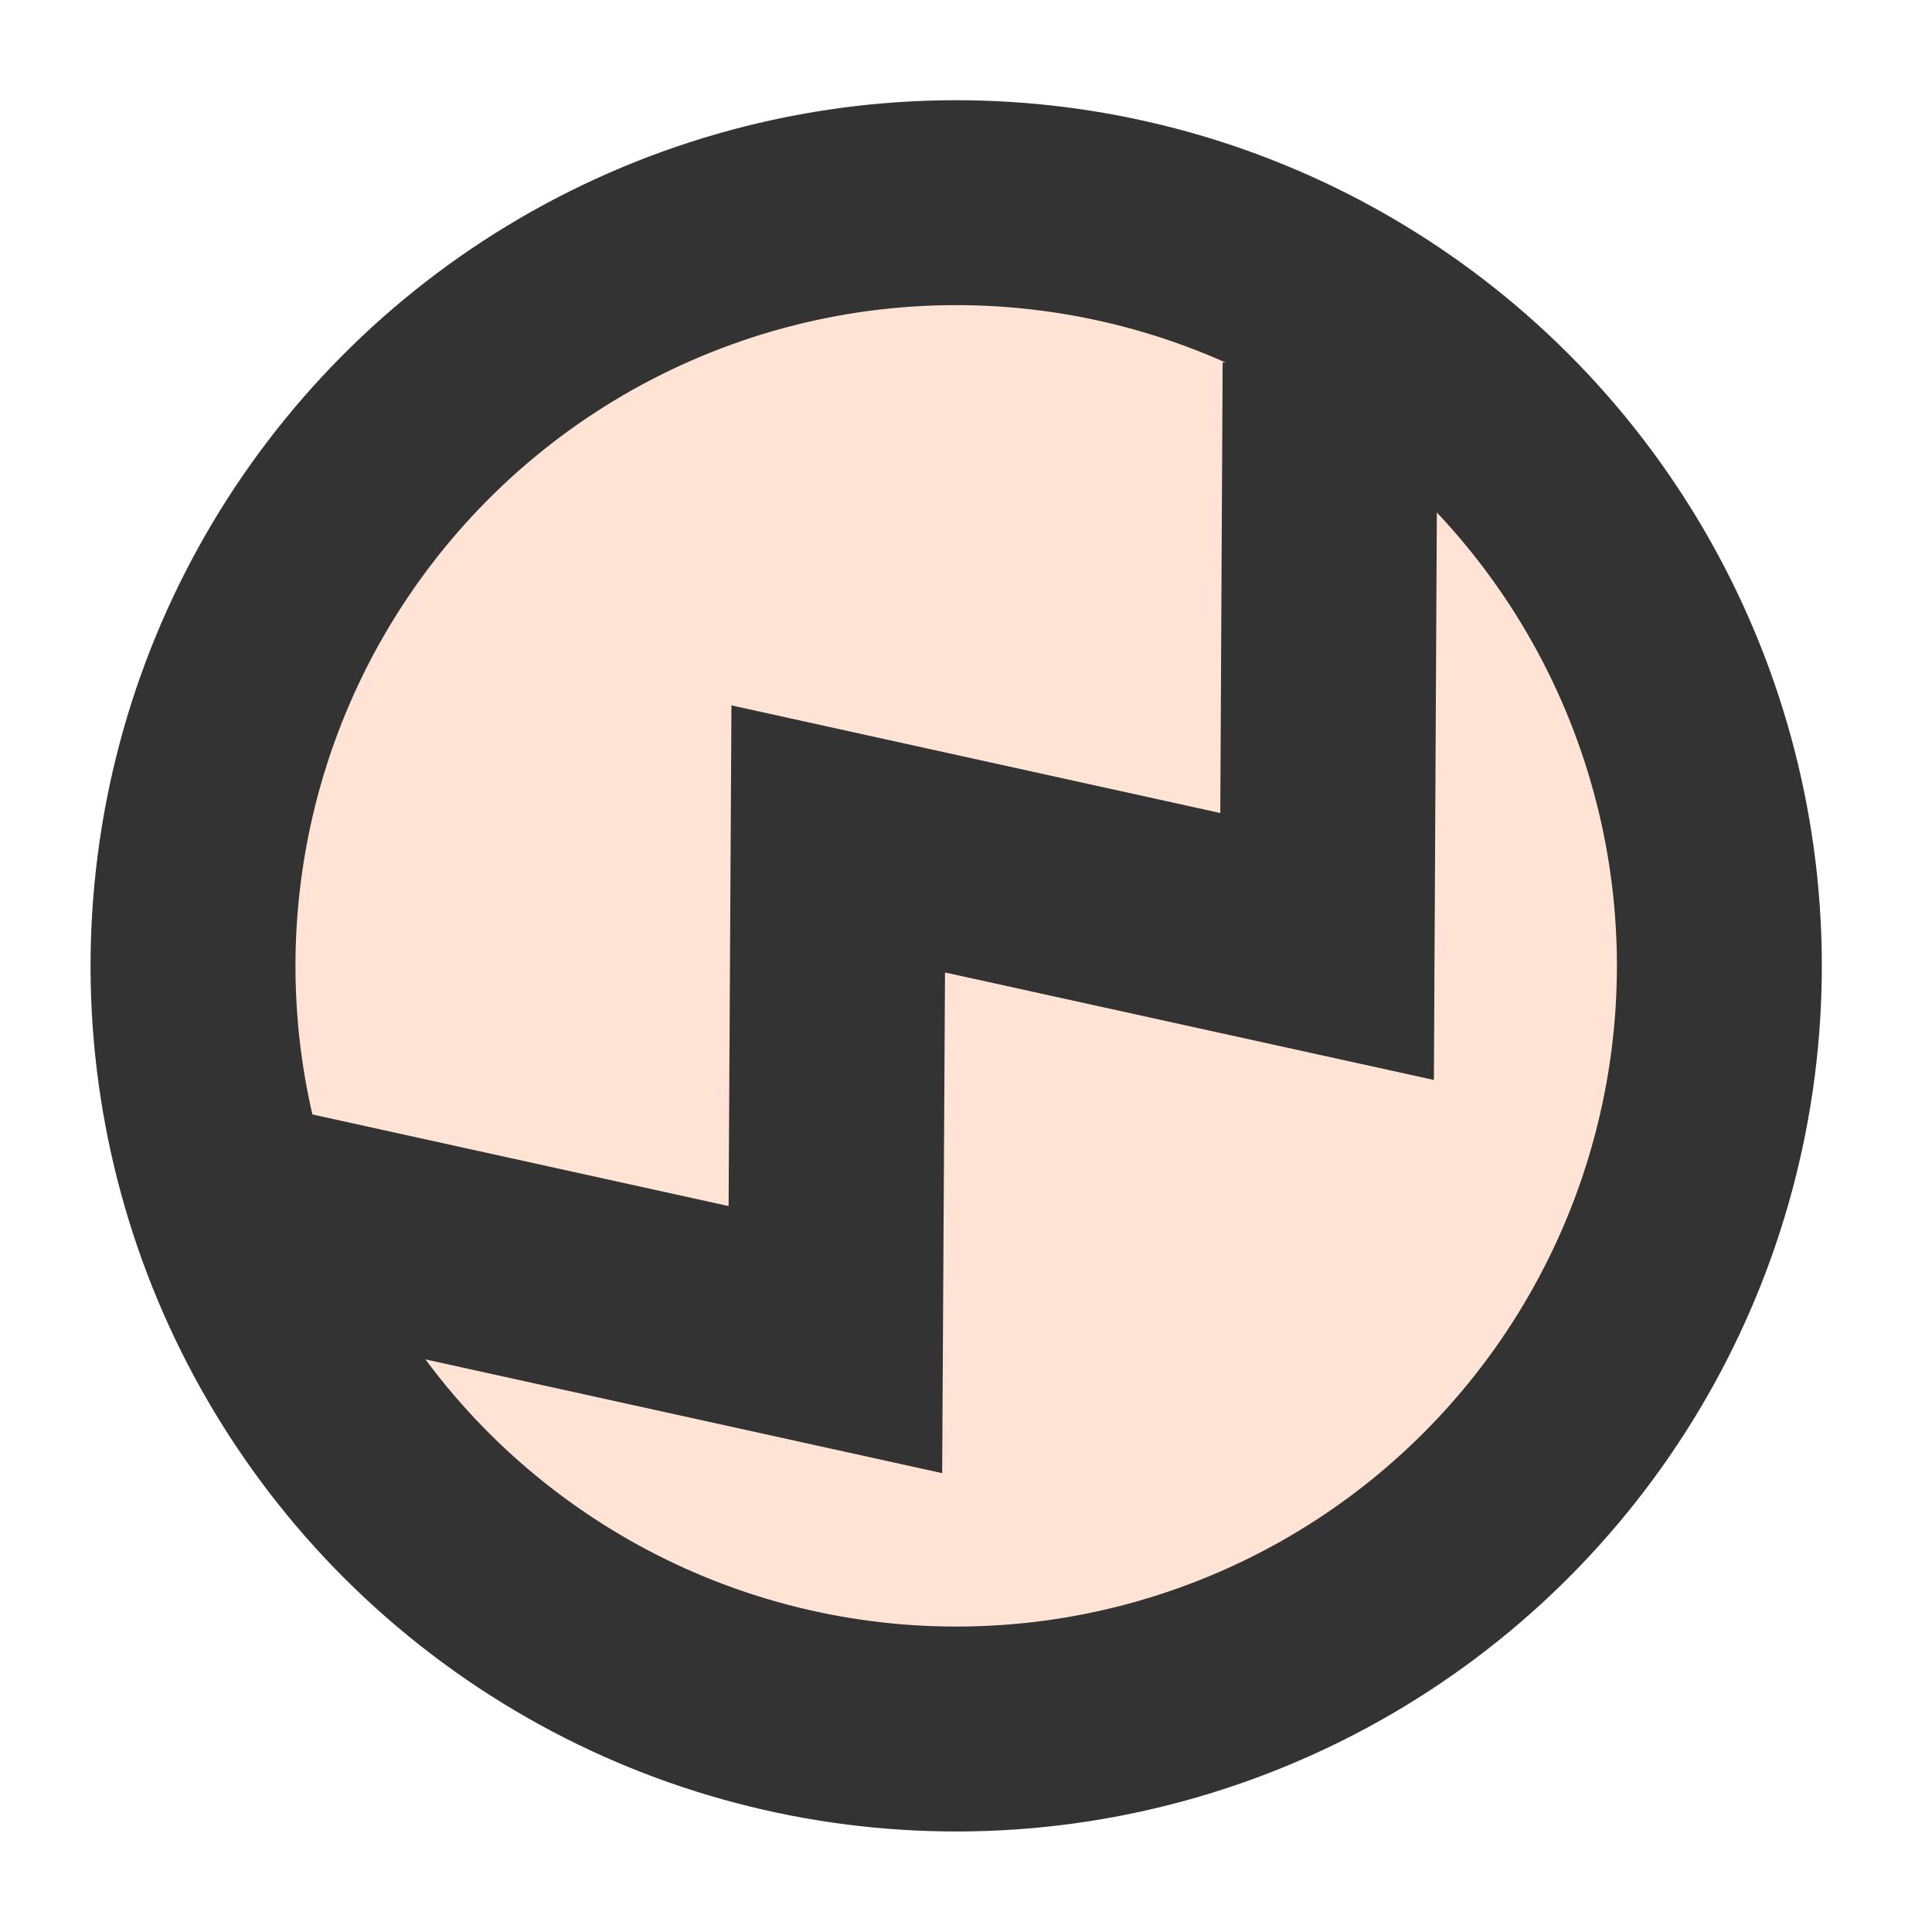
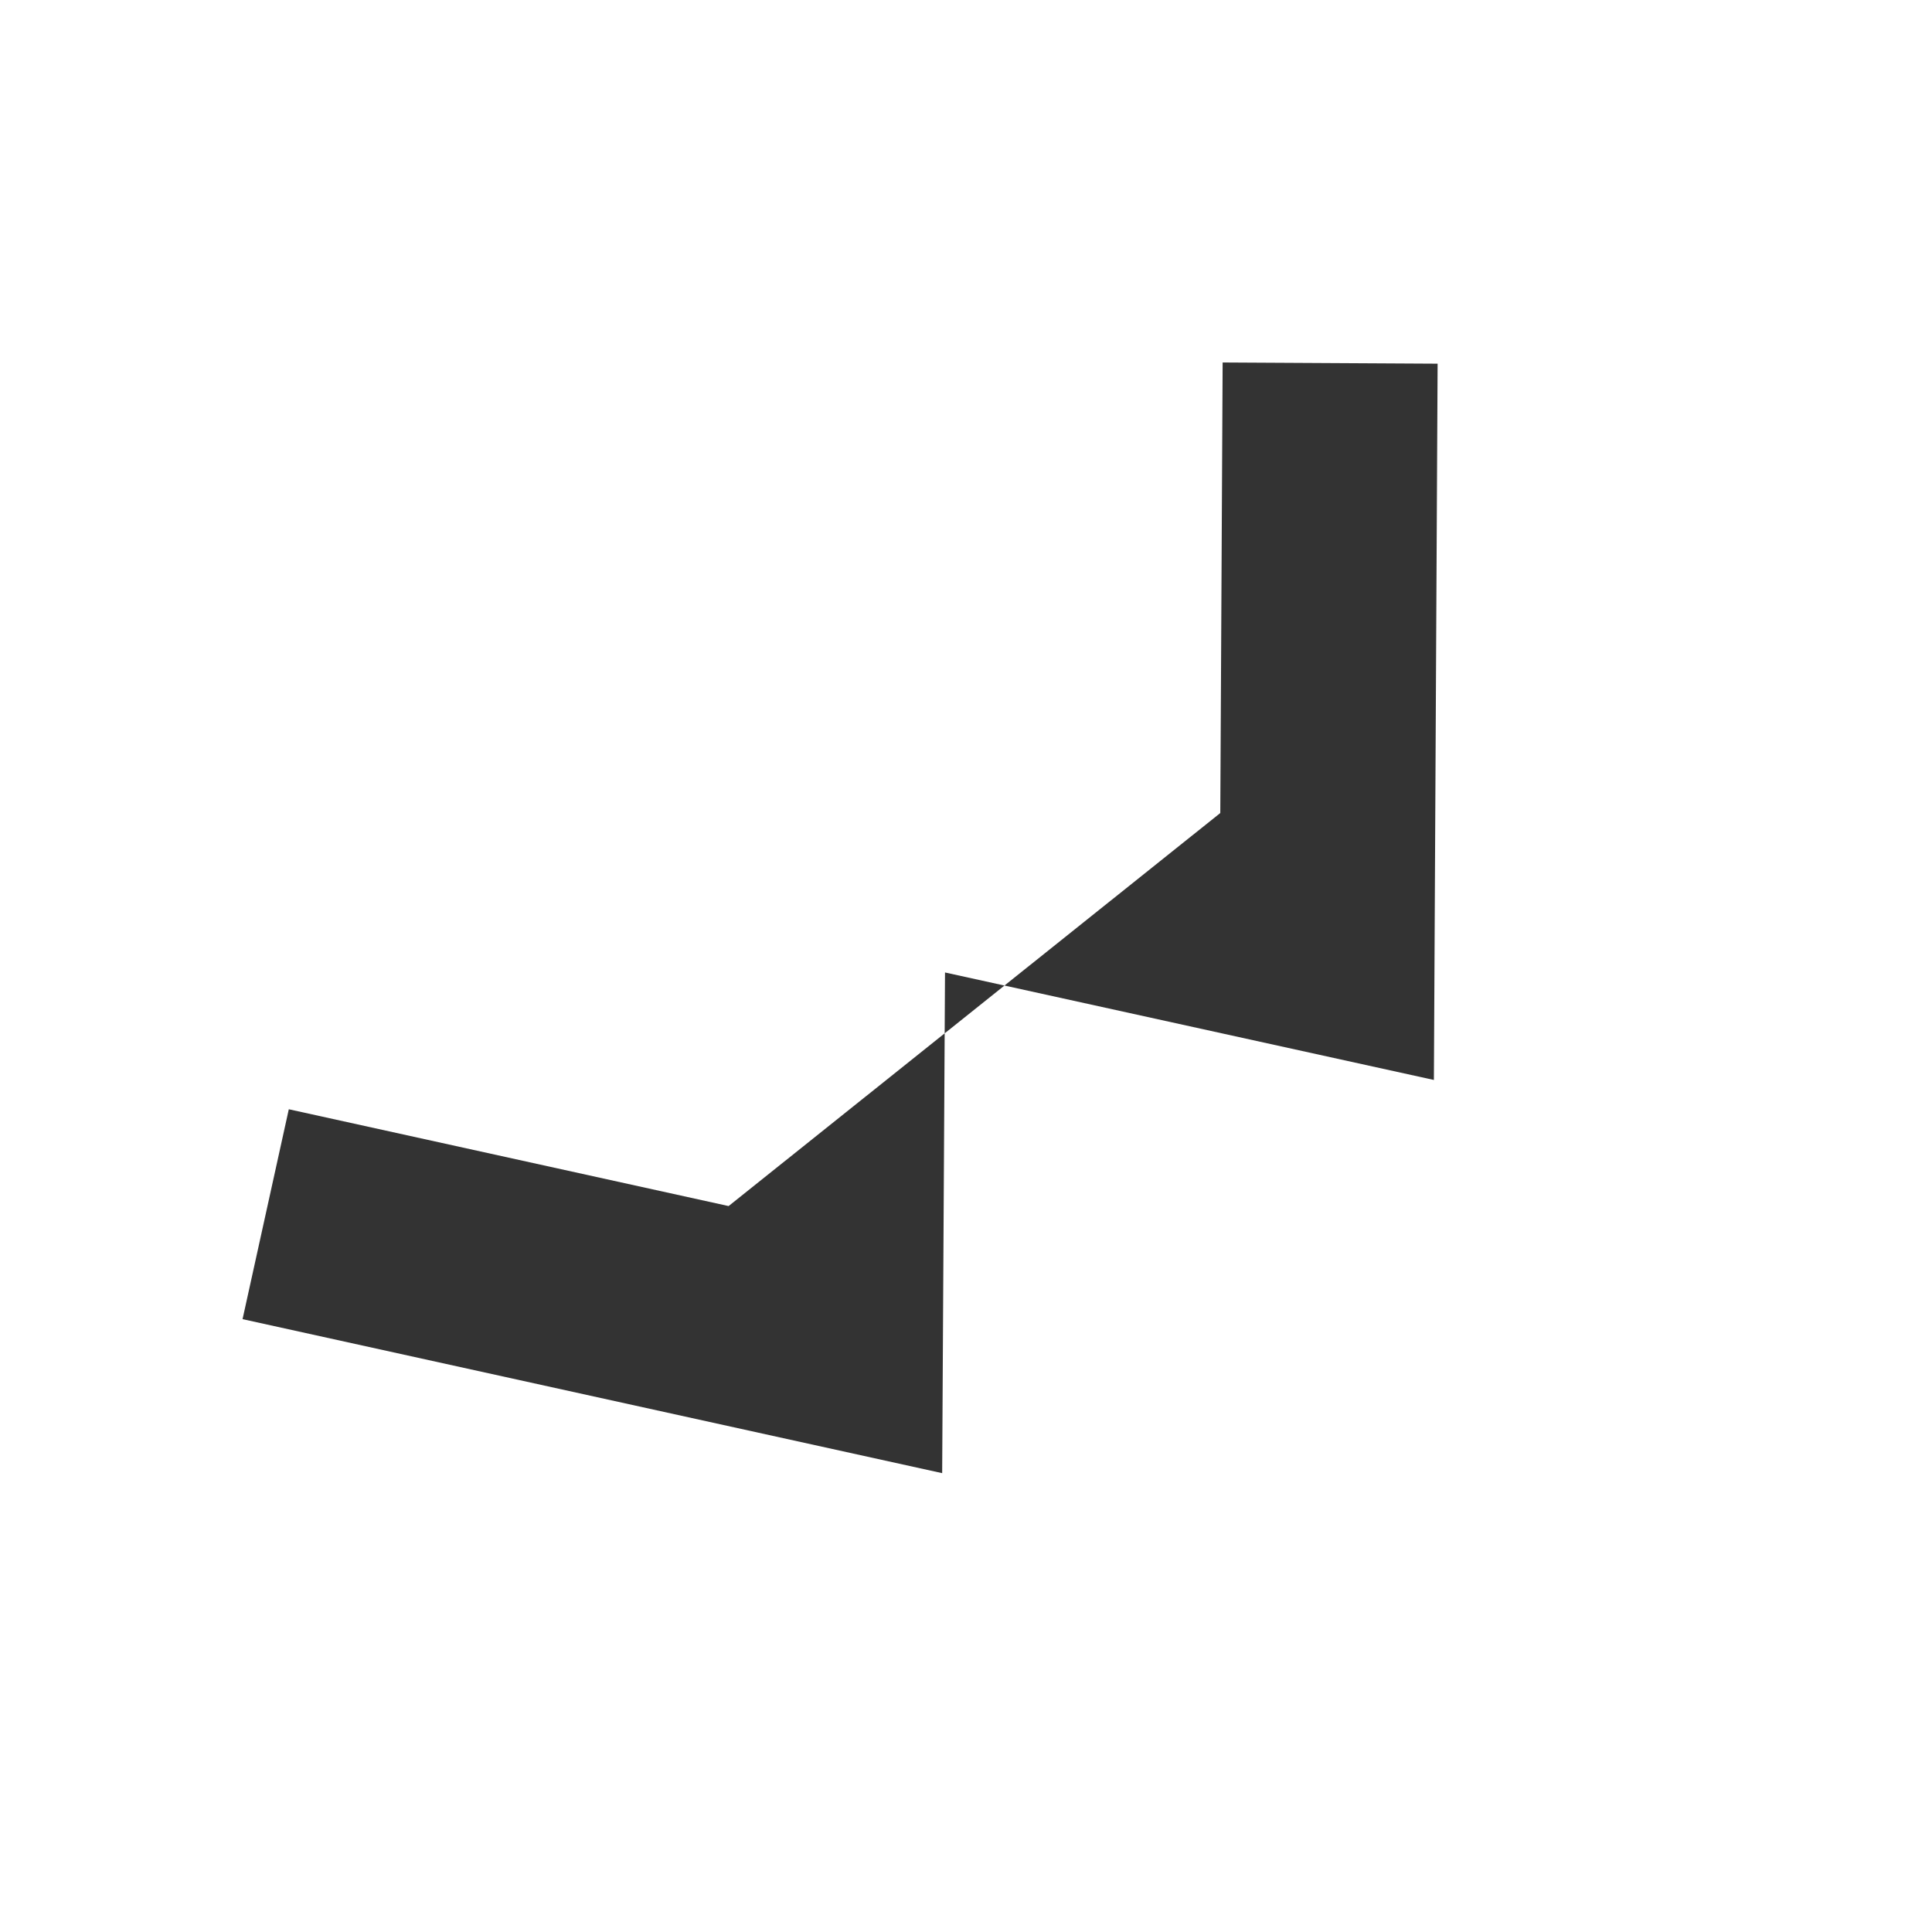
<svg xmlns="http://www.w3.org/2000/svg" width="66" height="66" viewBox="0 0 66 66" fill="none">
-   <circle cx="32.665" cy="32.995" r="26.071" transform="rotate(6.361 32.665 32.995)" fill="#FFE4D6" stroke="#333333" stroke-width="7" />
-   <path d="M48.984 36.893L49.111 12.424L41.767 12.383L41.687 27.774L24.987 24.097L24.89 41.201L9.866 37.894L8.286 45.064L32.186 50.325L32.283 33.221L48.984 36.893Z" fill="#333333" />
+   <path d="M48.984 36.893L49.111 12.424L41.767 12.383L41.687 27.774L24.89 41.201L9.866 37.894L8.286 45.064L32.186 50.325L32.283 33.221L48.984 36.893Z" fill="#333333" />
</svg>